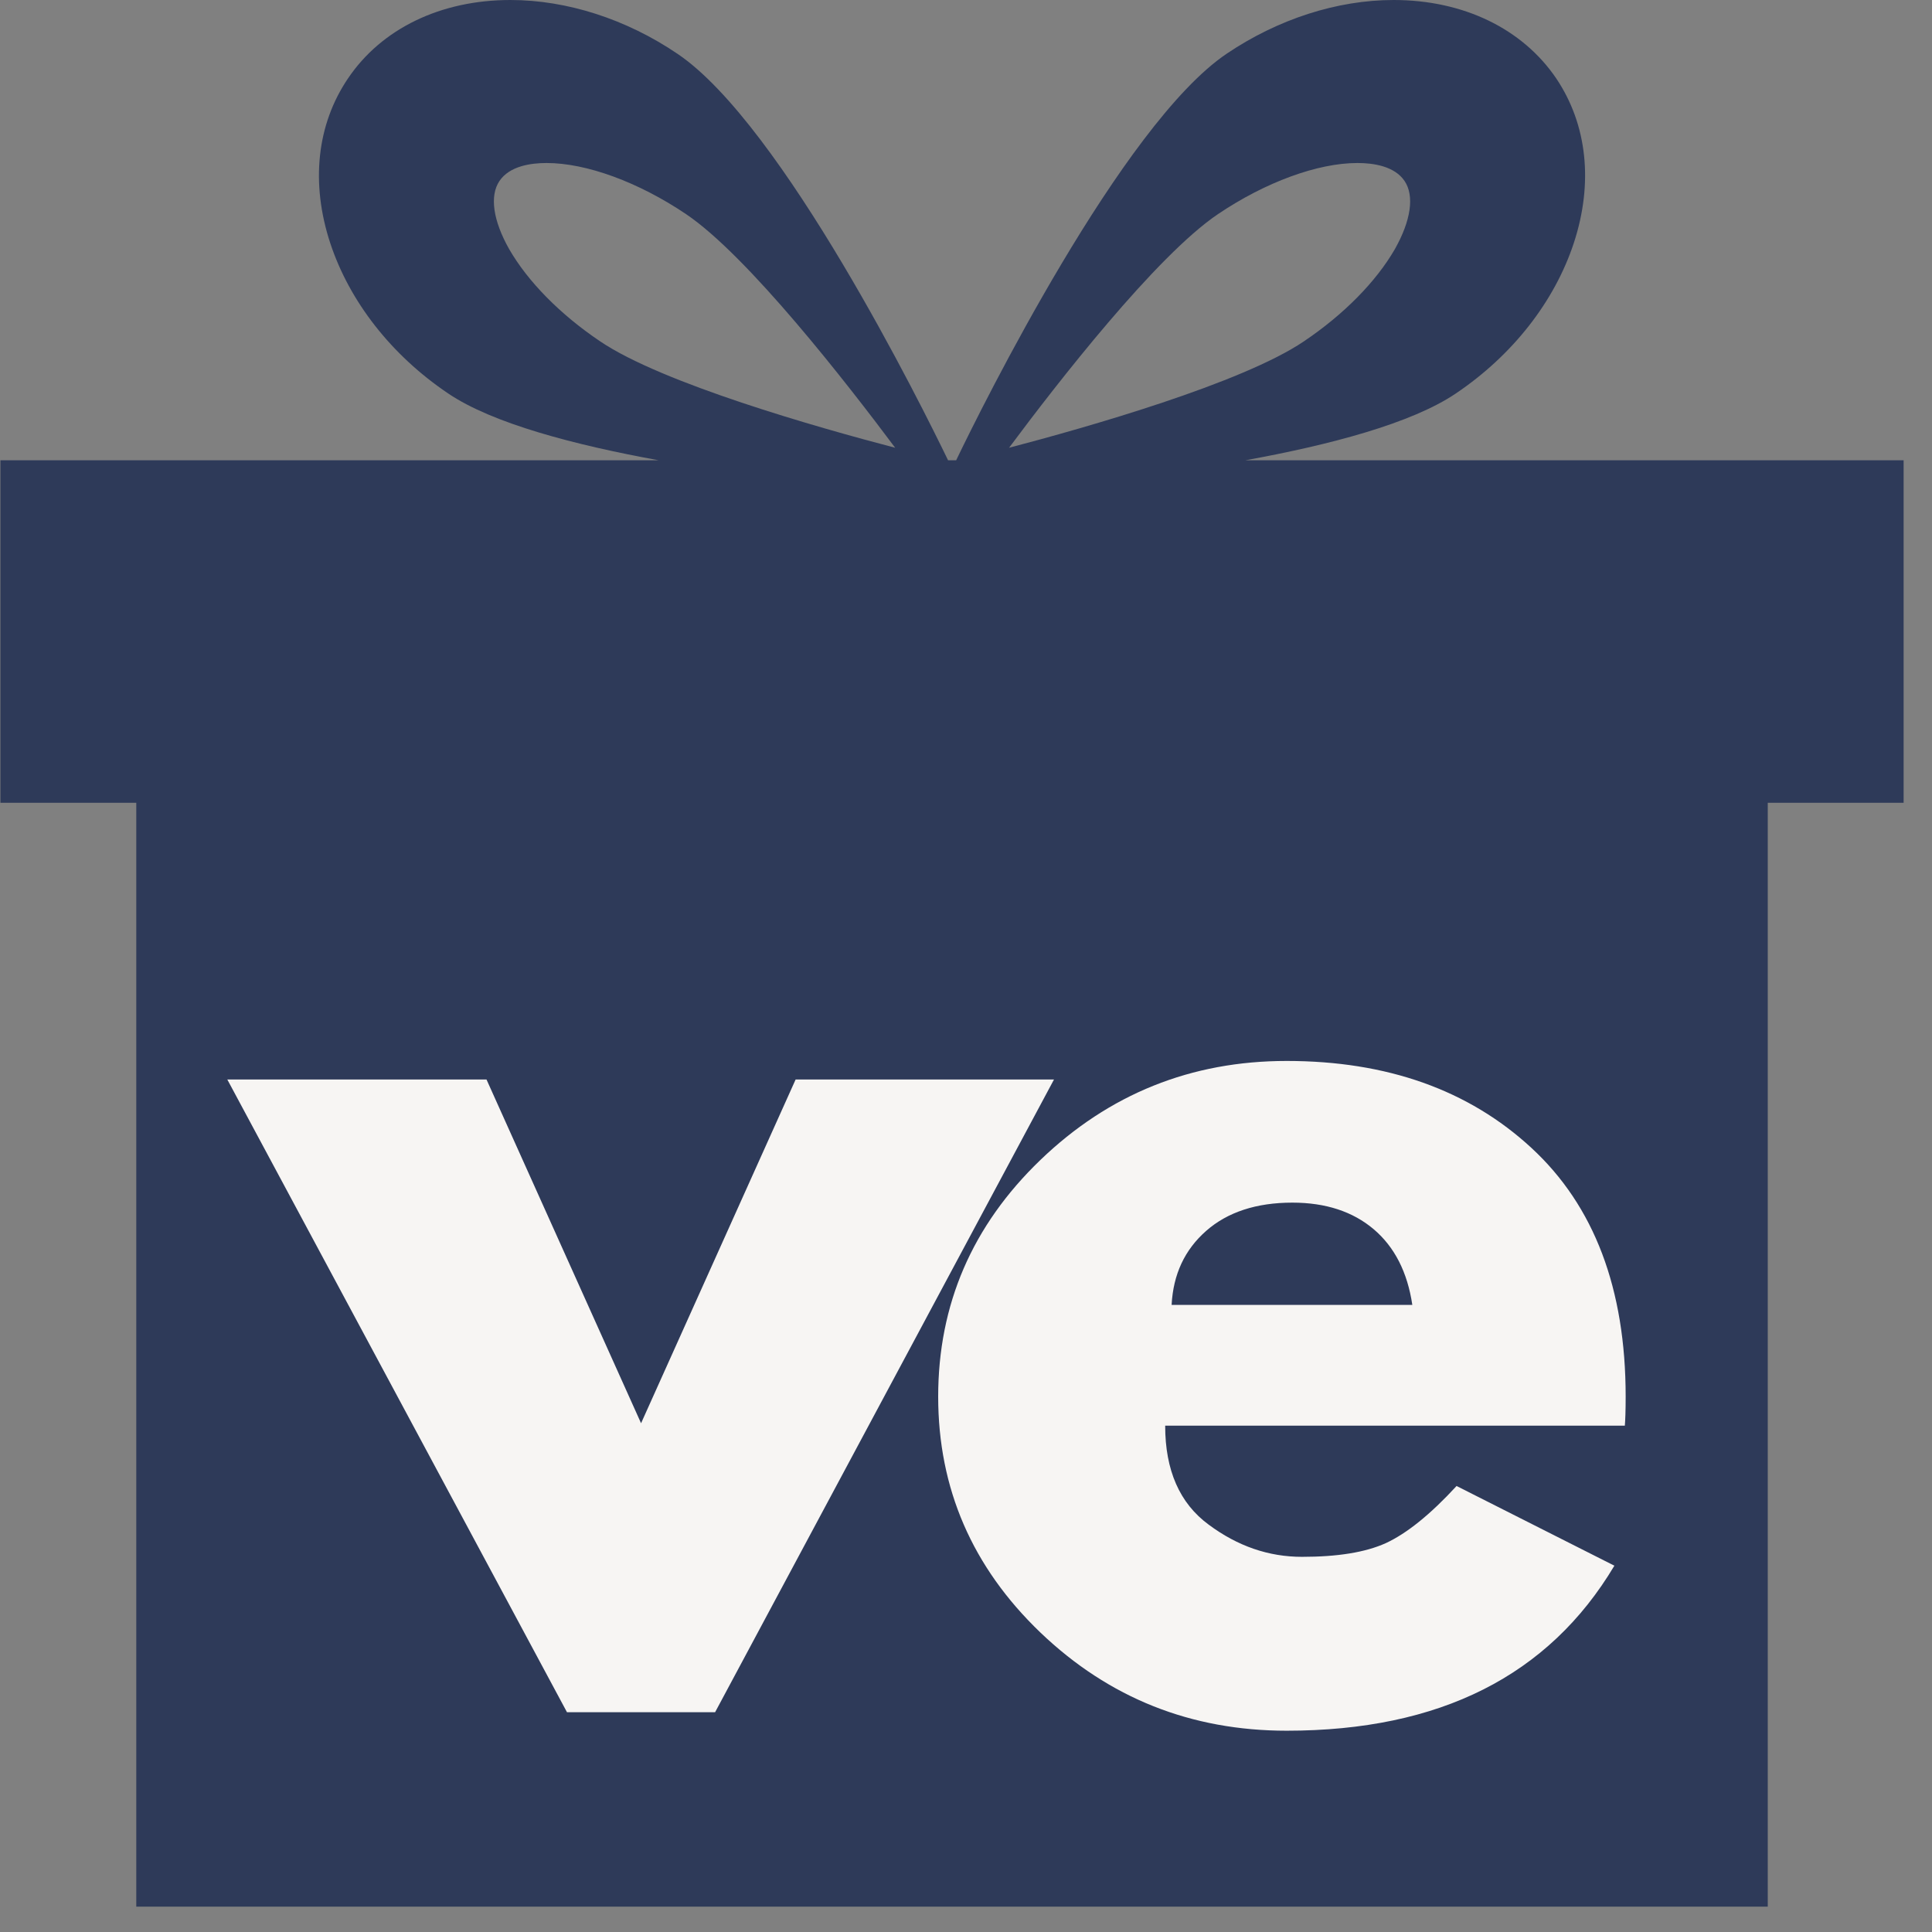
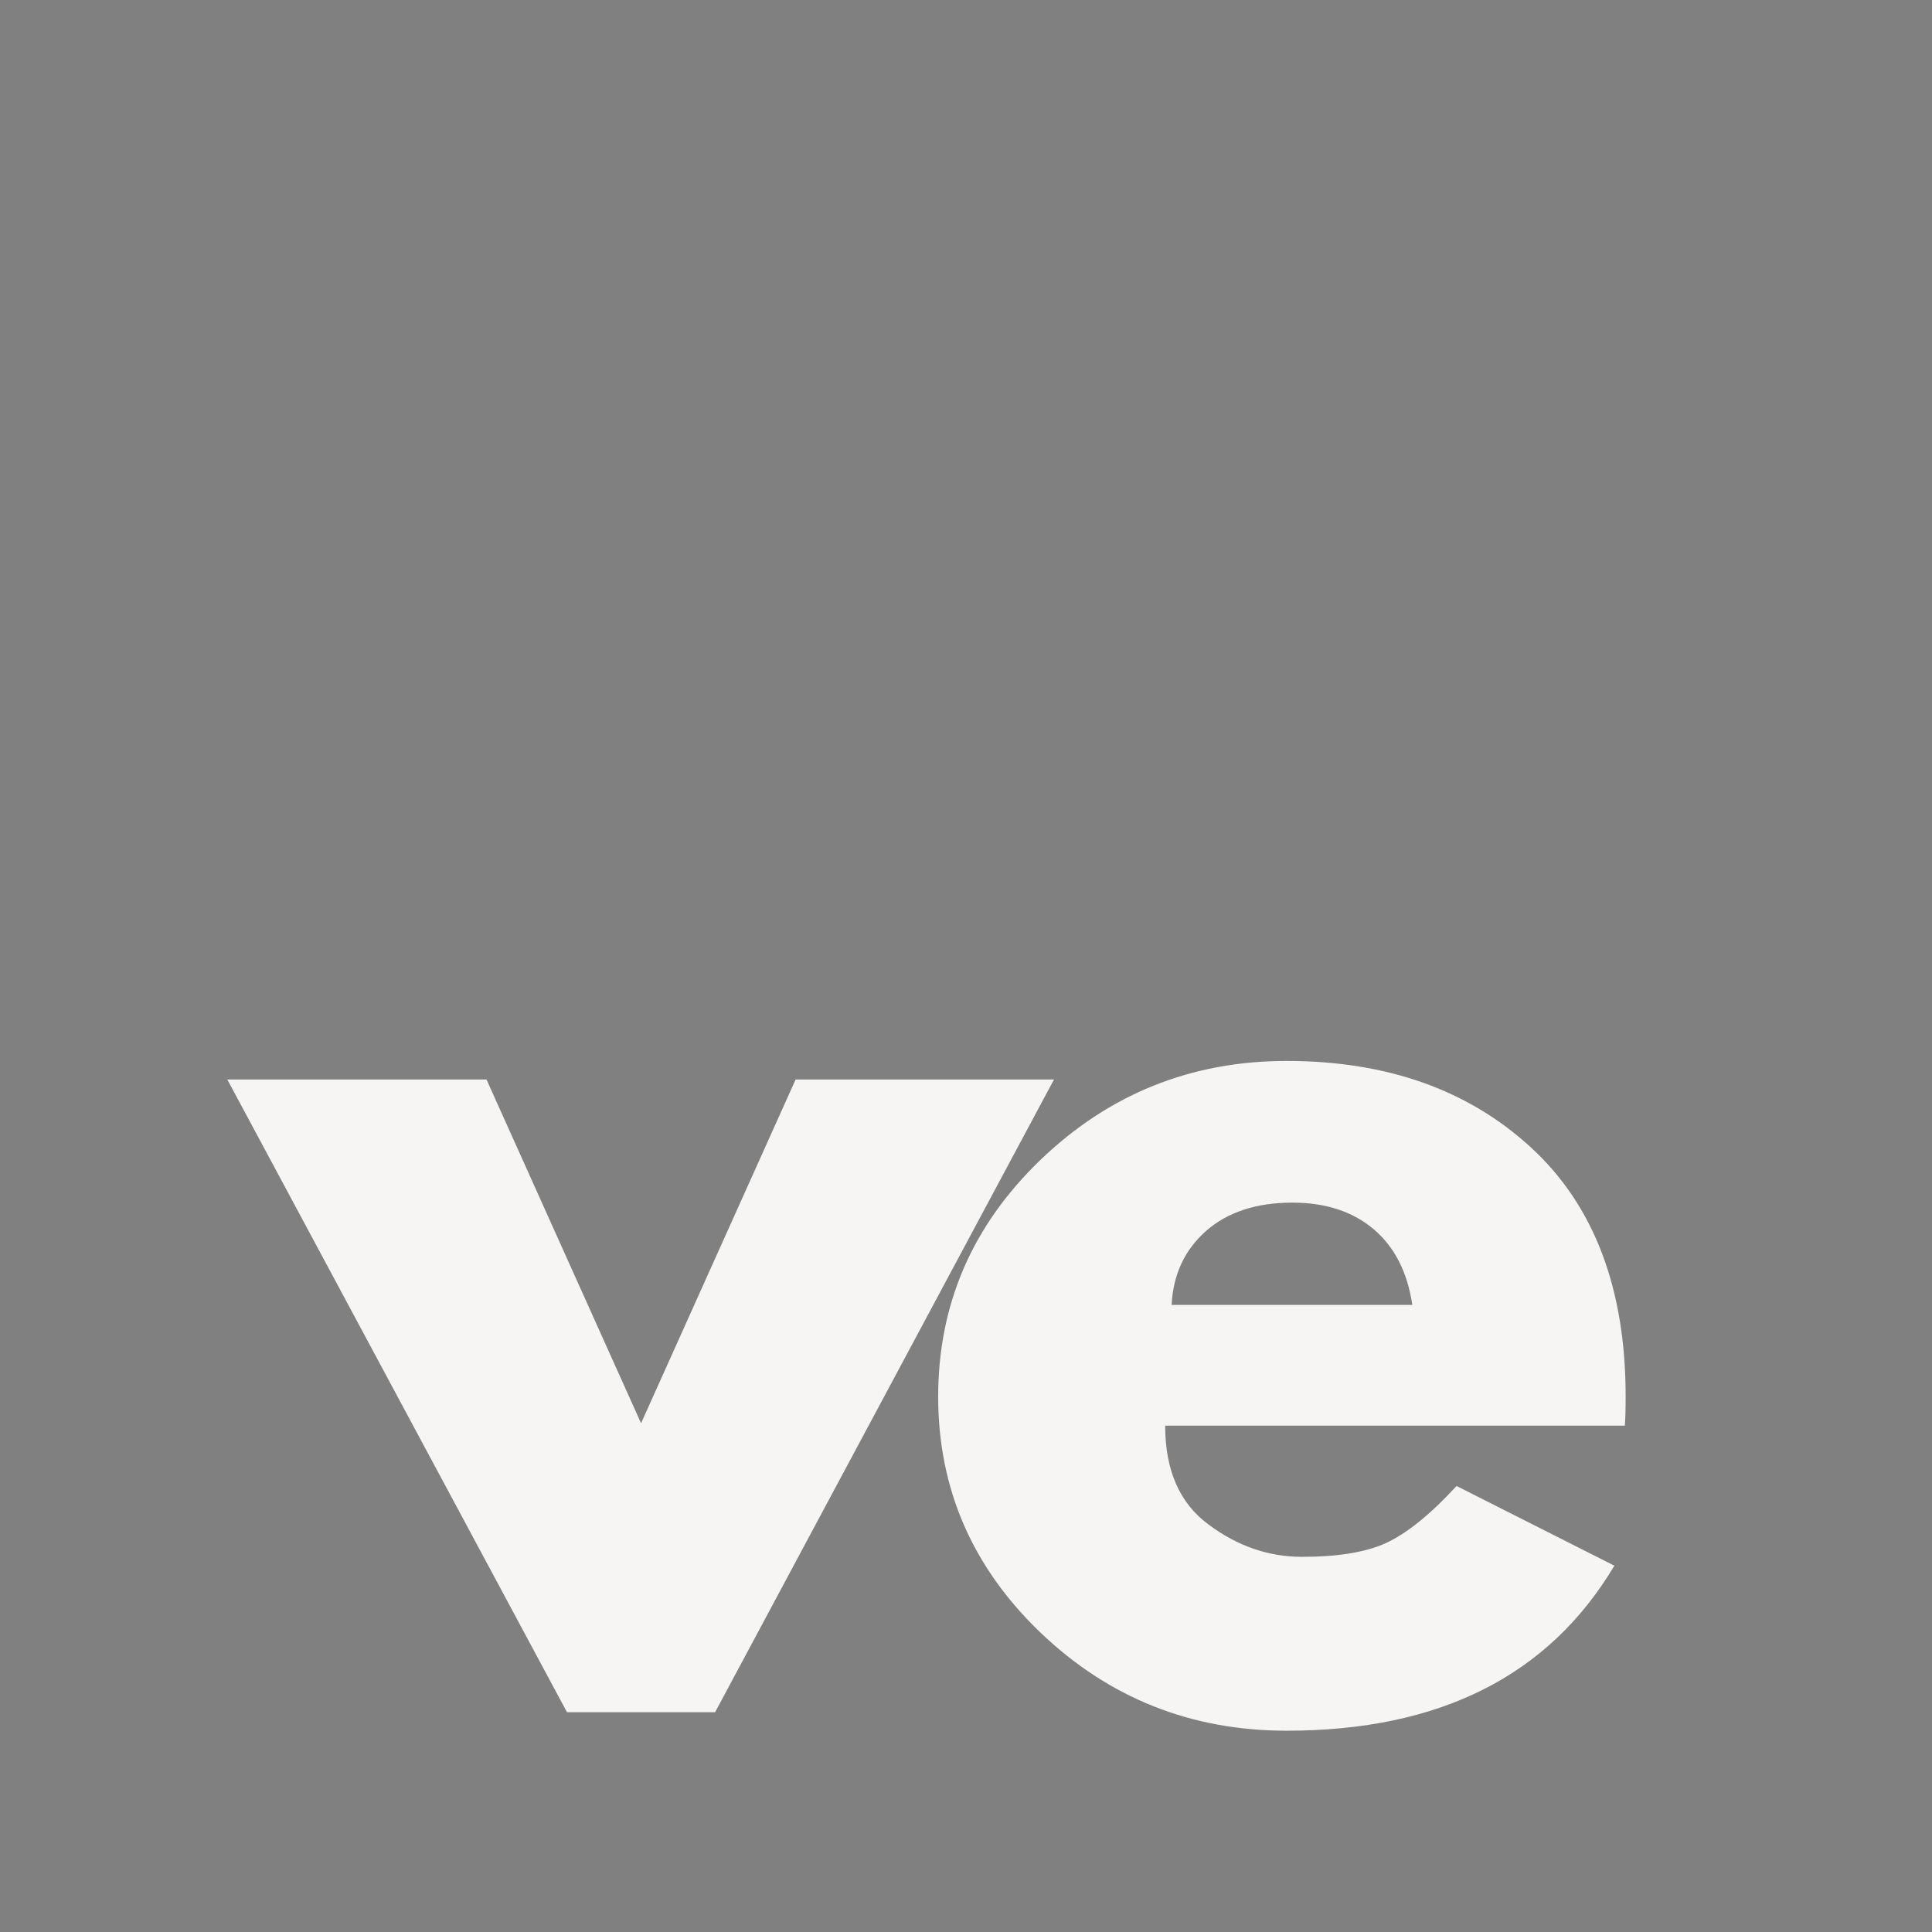
<svg xmlns="http://www.w3.org/2000/svg" version="1.2" preserveAspectRatio="xMidYMid meet" height="50" viewBox="0 0 37.5 37.5" zoomAndPan="magnify" width="50">
  <rect x="0" y="0" width="37.5" height="37.5" fill="#808080" stroke="none" />
  <defs>
    <clipPath id="868a05c33c">
-       <path d="M 0 0 L 36.957 0 L 36.957 37.008 L 0 37.008 Z M 0 0" />
+       <path d="M 0 0 L 36.957 0 L 36.957 37.008 L 0 37.008 Z " />
    </clipPath>
  </defs>
  <g id="2e2dc41eb2">
    <g clip-path="url(#868a05c33c)" clip-rule="nonzero">
-       <path d="M 9.883 4.836 C 9.57 4.281 9.5 3.801 9.695 3.512 C 9.891 3.223 10.301 3.164 10.609 3.164 C 11.383 3.164 12.395 3.535 13.316 4.156 C 14.516 4.965 16.441 7.441 17.375 8.691 C 15.867 8.297 12.848 7.438 11.648 6.625 C 10.871 6.102 10.246 5.465 9.883 4.836 Z M 23.641 4.156 C 24.562 3.535 25.574 3.164 26.348 3.164 C 26.656 3.164 27.066 3.223 27.262 3.512 C 27.457 3.801 27.387 4.281 27.074 4.836 C 26.711 5.465 26.086 6.102 25.309 6.625 C 24.109 7.438 21.09 8.297 19.586 8.691 C 20.516 7.441 22.441 4.965 23.641 4.156 Z M 2.645 37.324 L 34.312 37.324 L 34.312 15.582 L 36.949 15.582 L 36.949 8.934 L 24.172 8.934 C 25.809 8.637 27.398 8.219 28.258 7.637 C 29.359 6.895 30.172 5.855 30.547 4.719 C 30.93 3.555 30.809 2.418 30.207 1.523 C 29.551 0.555 28.402 0 27.051 0 C 25.953 0 24.805 0.371 23.809 1.043 C 21.777 2.414 19.059 7.891 18.559 8.934 L 18.402 8.934 C 17.898 7.891 15.184 2.414 13.148 1.043 C 12.156 0.371 11.004 0 9.906 0 C 8.555 0 7.406 0.555 6.754 1.523 C 6.148 2.418 6.027 3.555 6.41 4.719 C 6.785 5.855 7.598 6.895 8.699 7.637 C 9.559 8.219 11.152 8.637 12.785 8.934 L 0.008 8.934 L 0.008 15.582 L 2.645 15.582 L 2.645 37.324" style="stroke:none;fill-rule:nonzero;fill:#2e3a59;fill-opacity:1;" />
-     </g>
+       </g>
    <g style="fill:#f7f5f3;fill-opacity:1;">
      <g transform="translate(4.896, 33.234)">
        <path d="M 4.547 -12.281 L 7.547 -5.609 L 10.547 -12.281 L 15.562 -12.281 L 8.984 0 L 6.109 0 L -0.484 -12.281 Z M 4.547 -12.281" style="stroke:none" />
      </g>
    </g>
    <g style="fill:#f7f5f3;fill-opacity:1;">
      <g transform="translate(17.663, 33.234)">
        <path d="M 13.875 -5.562 L 4.953 -5.562 C 4.953 -4.695 5.234 -4.055 5.797 -3.641 C 6.359 -3.223 6.961 -3.016 7.609 -3.016 C 8.297 -3.016 8.836 -3.102 9.234 -3.281 C 9.641 -3.469 10.098 -3.836 10.609 -4.391 L 13.672 -2.844 C 12.398 -0.707 10.281 0.359 7.312 0.359 C 5.457 0.359 3.863 -0.273 2.531 -1.547 C 1.207 -2.816 0.547 -4.344 0.547 -6.125 C 0.547 -7.914 1.207 -9.445 2.531 -10.719 C 3.863 -12 5.457 -12.641 7.312 -12.641 C 9.258 -12.641 10.844 -12.078 12.062 -10.953 C 13.281 -9.828 13.891 -8.219 13.891 -6.125 C 13.891 -5.844 13.883 -5.656 13.875 -5.562 Z M 5.078 -7.906 L 9.75 -7.906 C 9.656 -8.539 9.406 -9.031 9 -9.375 C 8.594 -9.719 8.066 -9.891 7.422 -9.891 C 6.723 -9.891 6.164 -9.707 5.75 -9.344 C 5.332 -8.977 5.109 -8.5 5.078 -7.906 Z M 5.078 -7.906" style="stroke:none" />
      </g>
    </g>
  </g>
</svg>